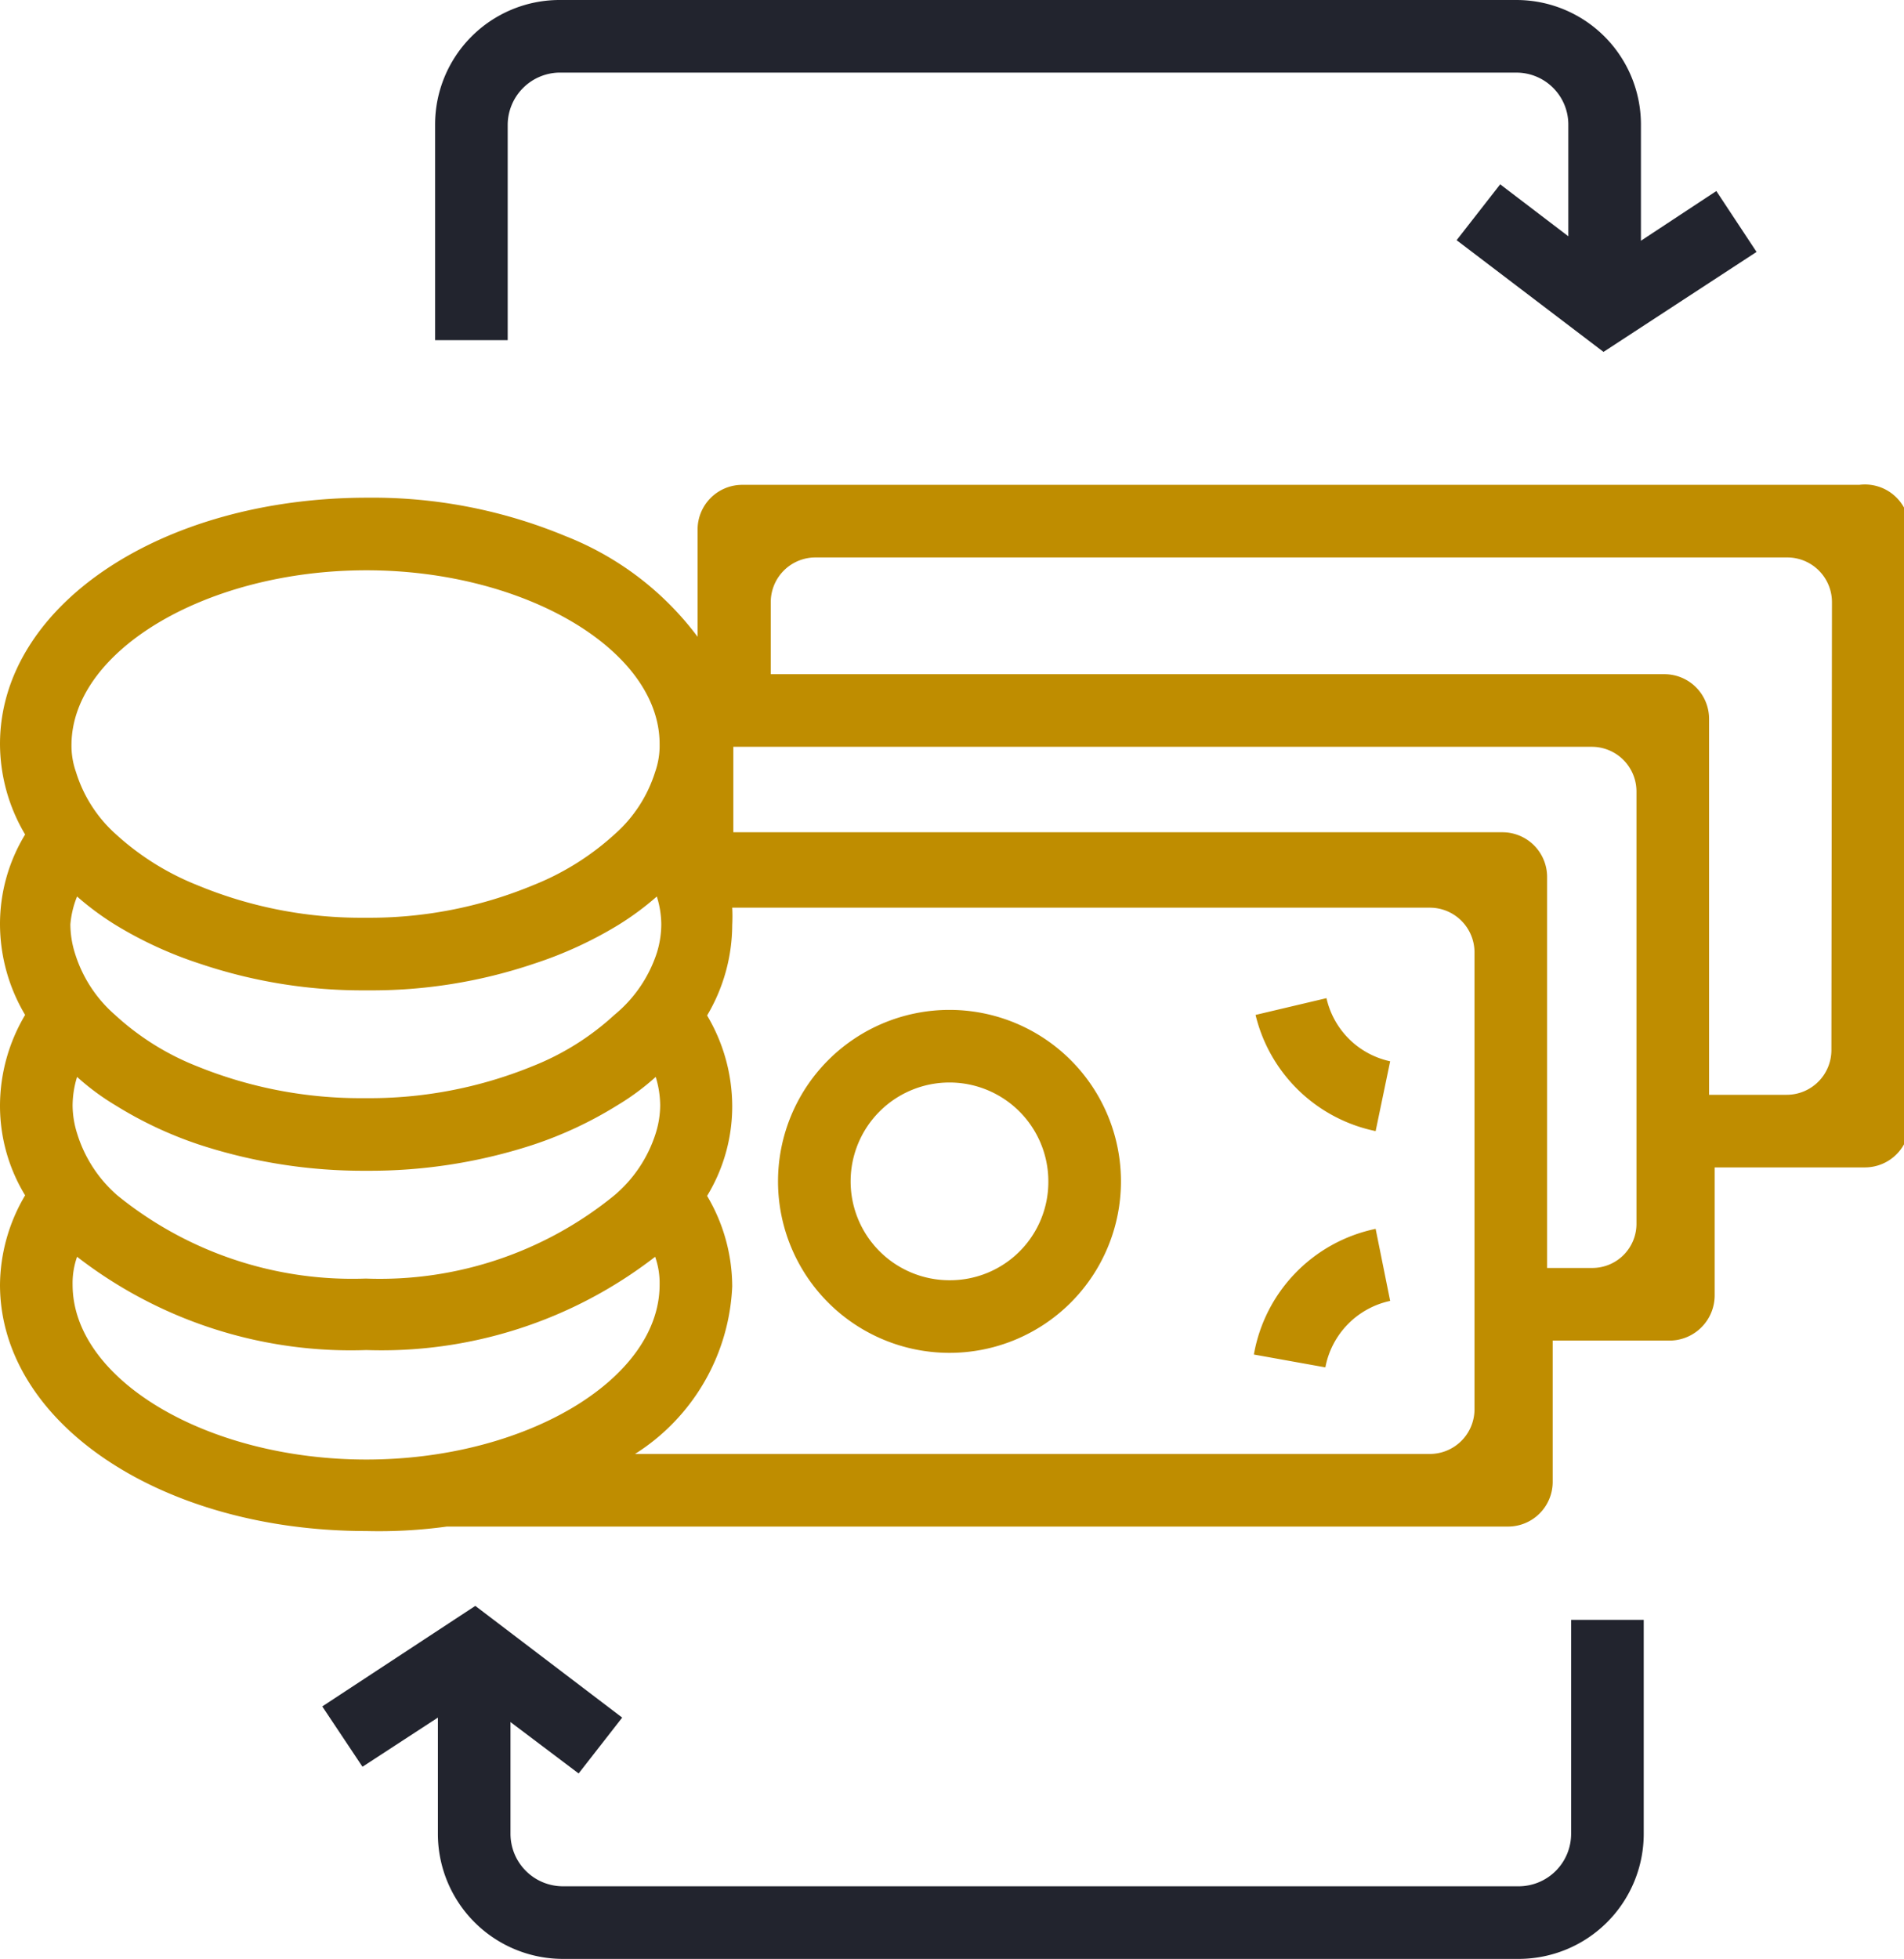
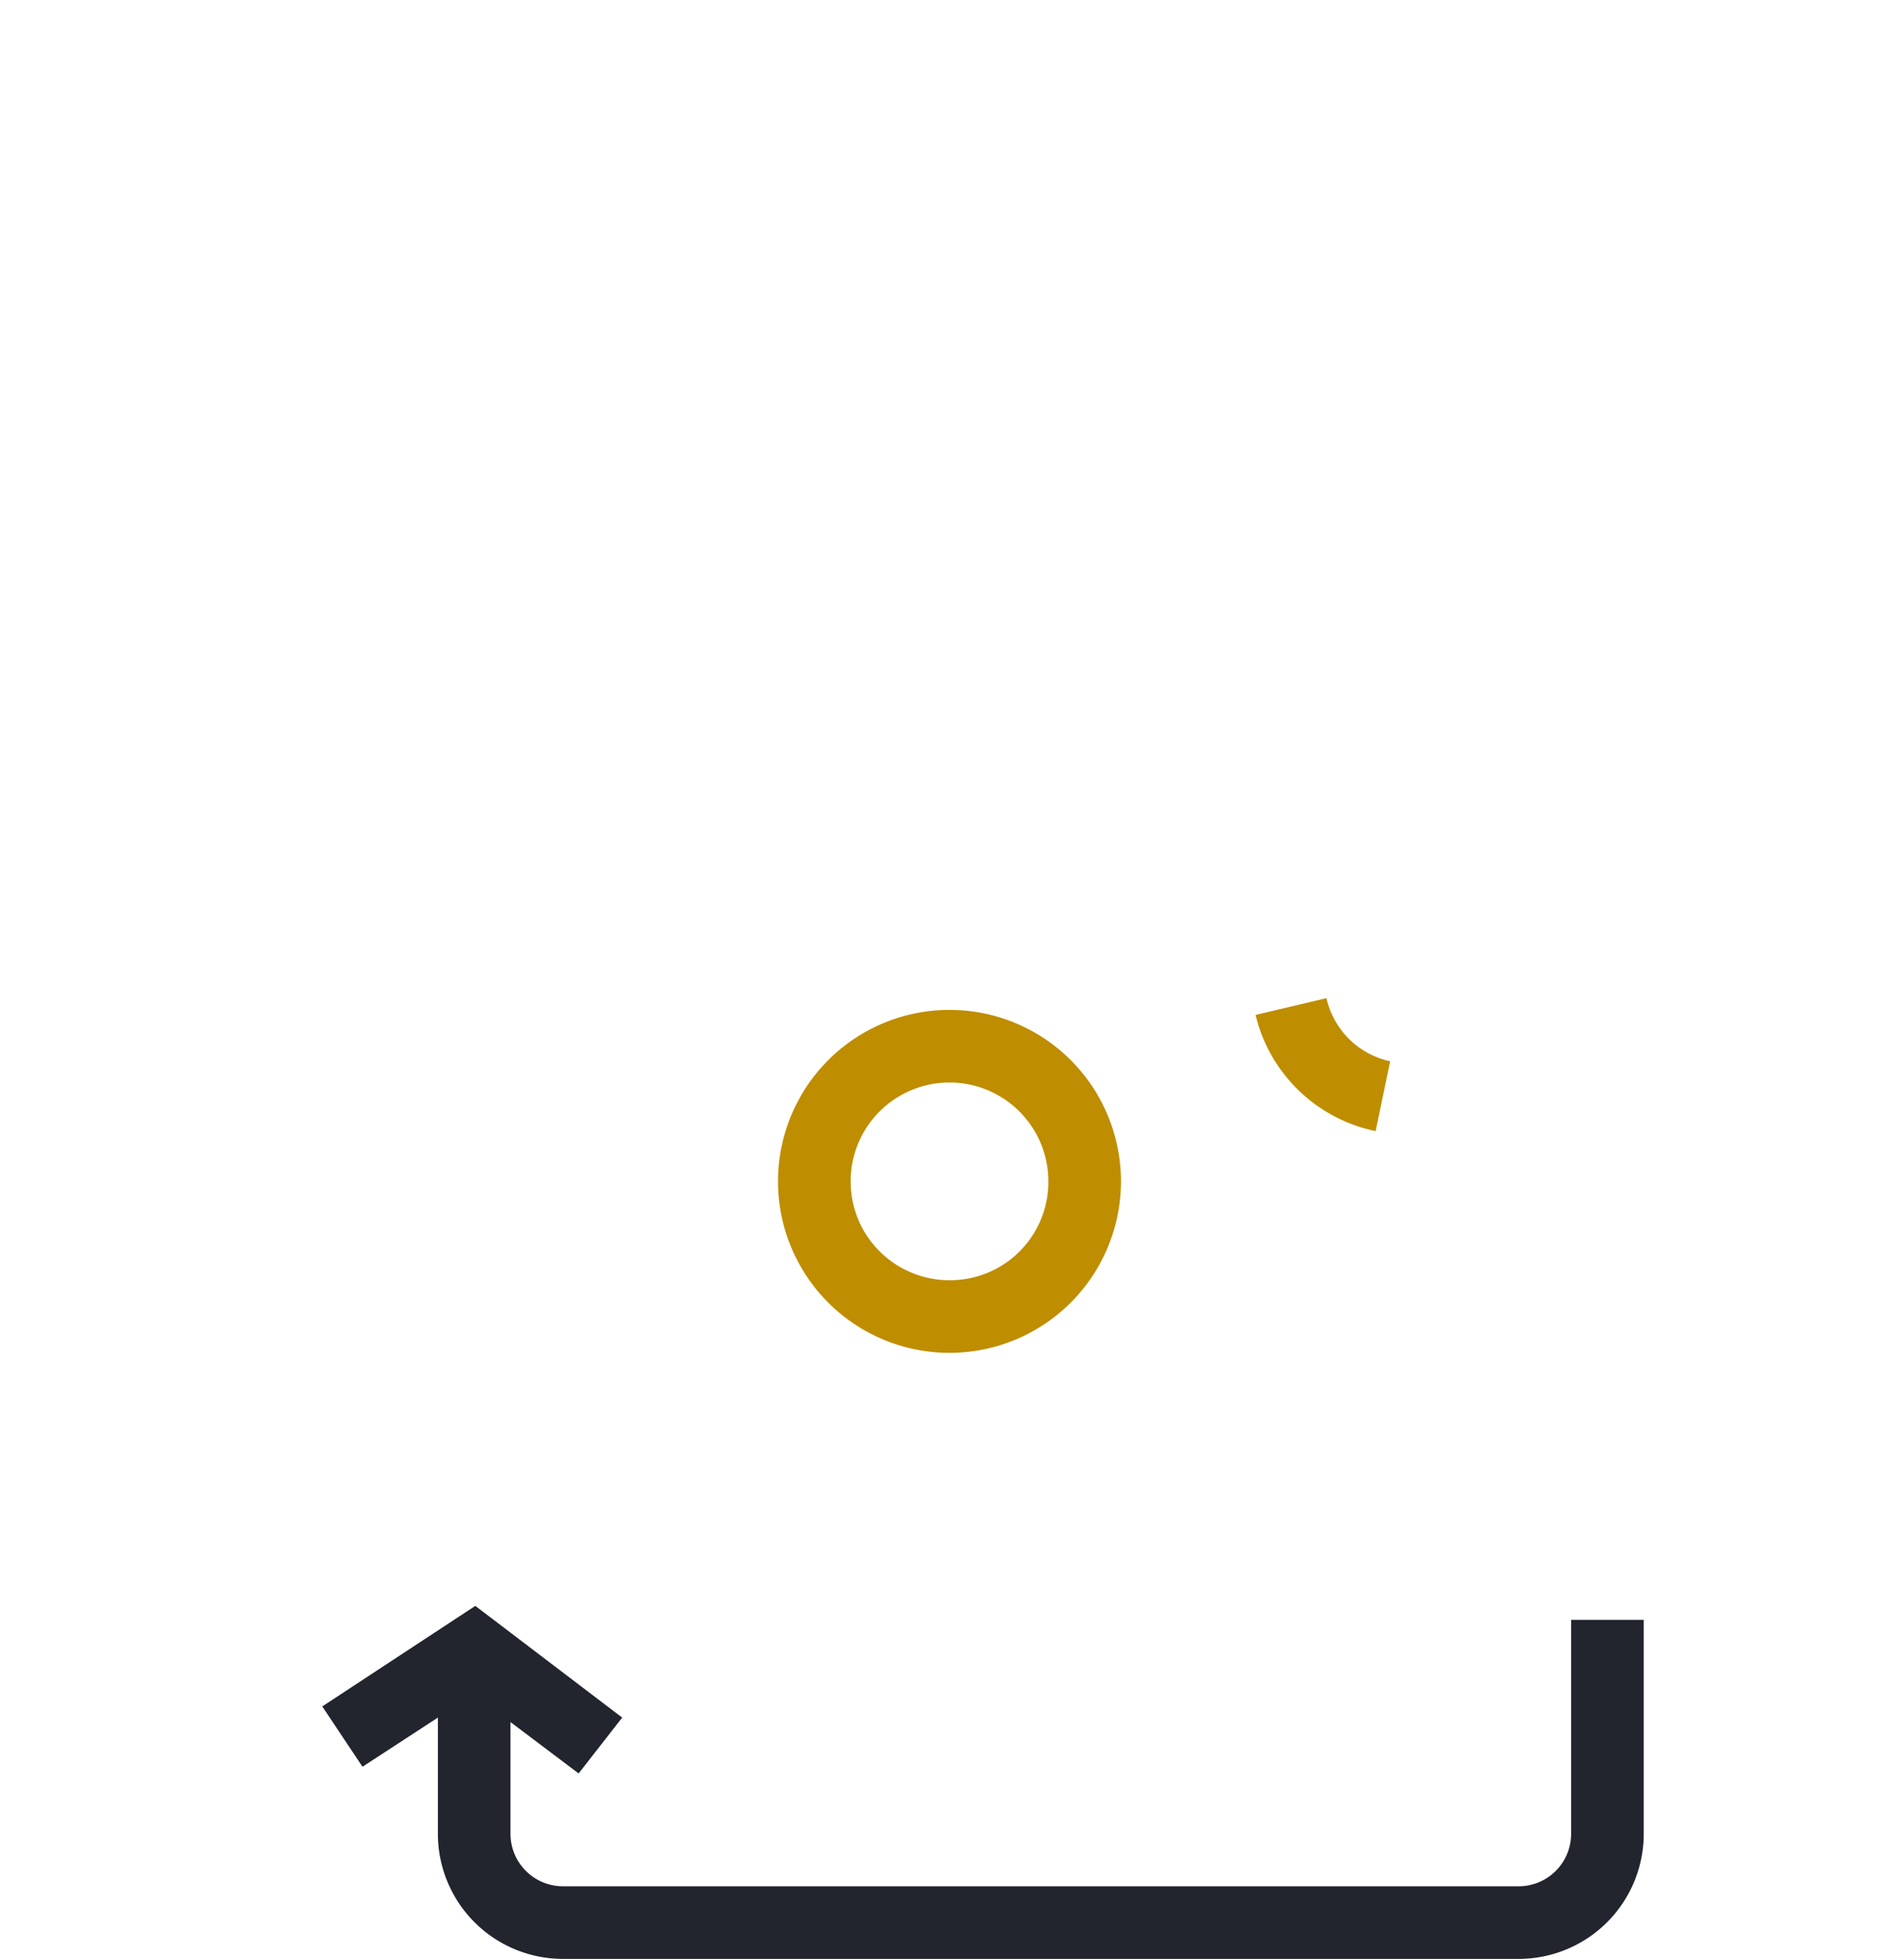
<svg xmlns="http://www.w3.org/2000/svg" viewBox="0 0 34.09 35.07">
  <defs>
    <style>.cls-1{fill:#22242e;}.cls-2{fill:#bf8d00;}</style>
  </defs>
  <g id="Camada_2" data-name="Camada 2">
    <g id="Camada_1-2" data-name="Camada 1">
      <path class="cls-1" d="M28.13,32.83a.94.94,0,0,1-.93.94H10.07a.94.94,0,0,1-.93-.94v-2l1.22.92.78-1-2.63-2-2.74,1.8.72,1.08,1.35-.88v2.08a2.24,2.24,0,0,0,2.23,2.24H27.2a2.24,2.24,0,0,0,2.23-2.24V29h-1.3Z" />
-       <path class="cls-1" d="M9.09,2.23A.94.94,0,0,1,10,1.3H27.15a.93.93,0,0,1,.93.93v2l-1.22-.93-.78,1,2.63,2,2.74-1.79-.72-1.09-1.35.89V2.23A2.23,2.23,0,0,0,27.15,0H10A2.23,2.23,0,0,0,7.79,2.23V6.09h1.3Z" />
-       <path class="cls-2" d="M33.29,8.68h-20a.8.8,0,0,0-.8.8V11.4a5.43,5.43,0,0,0-2.36-1.8,9,9,0,0,0-3.55-.69C2.88,8.91,0,10.85,0,13.32a3.19,3.19,0,0,0,.45,1.62A3.08,3.08,0,0,0,0,16.55a3.19,3.19,0,0,0,.45,1.62A3.19,3.19,0,0,0,0,19.79,3.08,3.08,0,0,0,.45,21.4,3.19,3.19,0,0,0,0,23c0,2.47,2.88,4.41,6.56,4.41A8.92,8.92,0,0,0,8,27.33h19a.8.8,0,0,0,.8-.8V24l2.12,0a.81.81,0,0,0,.78-.8V20.9h2.69a.8.8,0,0,0,.8-.8V9.48A.8.8,0,0,0,33.29,8.68ZM6.56,10.21c2.84,0,5.25,1.43,5.25,3.11a1.42,1.42,0,0,1-.08.5A2.47,2.47,0,0,1,11,14.94a4.78,4.78,0,0,1-1.46.91,7.63,7.63,0,0,1-3,.58,7.64,7.64,0,0,1-3-.58,4.78,4.78,0,0,1-1.46-.91,2.47,2.47,0,0,1-.72-1.12,1.42,1.42,0,0,1-.08-.5C1.3,11.64,3.71,10.21,6.56,10.21ZM1.38,16.05a5.13,5.13,0,0,0,.69.51,7.13,7.13,0,0,0,1.5.69,9.1,9.1,0,0,0,3,.48,9.08,9.08,0,0,0,3-.48,7.13,7.13,0,0,0,1.5-.69,5.13,5.13,0,0,0,.69-.51,1.69,1.69,0,0,1,.08.5,1.75,1.75,0,0,1-.08.51A2.4,2.4,0,0,1,11,18.17a4.73,4.73,0,0,1-1.47.92,7.72,7.72,0,0,1-3,.57,7.77,7.77,0,0,1-3-.57,4.73,4.73,0,0,1-1.47-.92,2.4,2.4,0,0,1-.72-1.11,1.75,1.75,0,0,1-.08-.51A1.69,1.69,0,0,1,1.38,16.05Zm0,3.23a4.4,4.4,0,0,0,.69.51,7.06,7.06,0,0,0,1.49.7,9.44,9.44,0,0,0,3,.47,9.42,9.42,0,0,0,3-.47,7.06,7.06,0,0,0,1.49-.7,4.4,4.4,0,0,0,.69-.51,1.75,1.75,0,0,1,.08.51,1.69,1.69,0,0,1-.08.5A2.4,2.4,0,0,1,11,21.4a6.64,6.64,0,0,1-4.45,1.49A6.67,6.67,0,0,1,2.1,21.4a2.4,2.4,0,0,1-.72-1.11,1.69,1.69,0,0,1-.08-.5A1.75,1.75,0,0,1,1.38,19.28Zm5.18,6.85C3.71,26.13,1.3,24.7,1.3,23a1.42,1.42,0,0,1,.08-.5,8,8,0,0,0,5.18,1.67,8,8,0,0,0,5.17-1.67,1.42,1.42,0,0,1,.08.5C11.81,24.7,9.4,26.13,6.56,26.13Zm19.84-.9a.8.8,0,0,1-.8.8H11.37a3.74,3.74,0,0,0,1.74-3,3.19,3.19,0,0,0-.45-1.62,3.08,3.08,0,0,0,.45-1.61,3.19,3.19,0,0,0-.45-1.62,3.19,3.19,0,0,0,.45-1.62,3,3,0,0,0,0-.31H25.6a.8.8,0,0,1,.8.8Zm2.9-3.33a.79.79,0,0,1-.78.8l-.82,0v-7a.8.8,0,0,0-.8-.8H13.13V13.37H28.5a.8.8,0,0,1,.8.8Zm3.49-3.1a.8.8,0,0,1-.8.8H30.6V12.87a.8.8,0,0,0-.8-.8h-16V10.78a.8.8,0,0,1,.8-.8H32a.8.8,0,0,1,.8.8Z" />
      <path class="cls-2" d="M17,18.08a3.07,3.07,0,1,0,3.07,3.07A3.07,3.07,0,0,0,17,18.08Zm0,4.84a1.77,1.77,0,1,1,1.77-1.77A1.76,1.76,0,0,1,17,22.92Z" />
      <path class="cls-2" d="M23.75,17.87l-1.27.3a2.79,2.79,0,0,0,2.15,2.08L24.89,19A1.49,1.49,0,0,1,23.75,17.87Z" />
-       <path class="cls-2" d="M22.45,24.25l1.28.23a1.5,1.5,0,0,1,1.16-1.19L24.63,22A2.79,2.79,0,0,0,22.45,24.25Z" />
    </g>
  </g>
</svg>